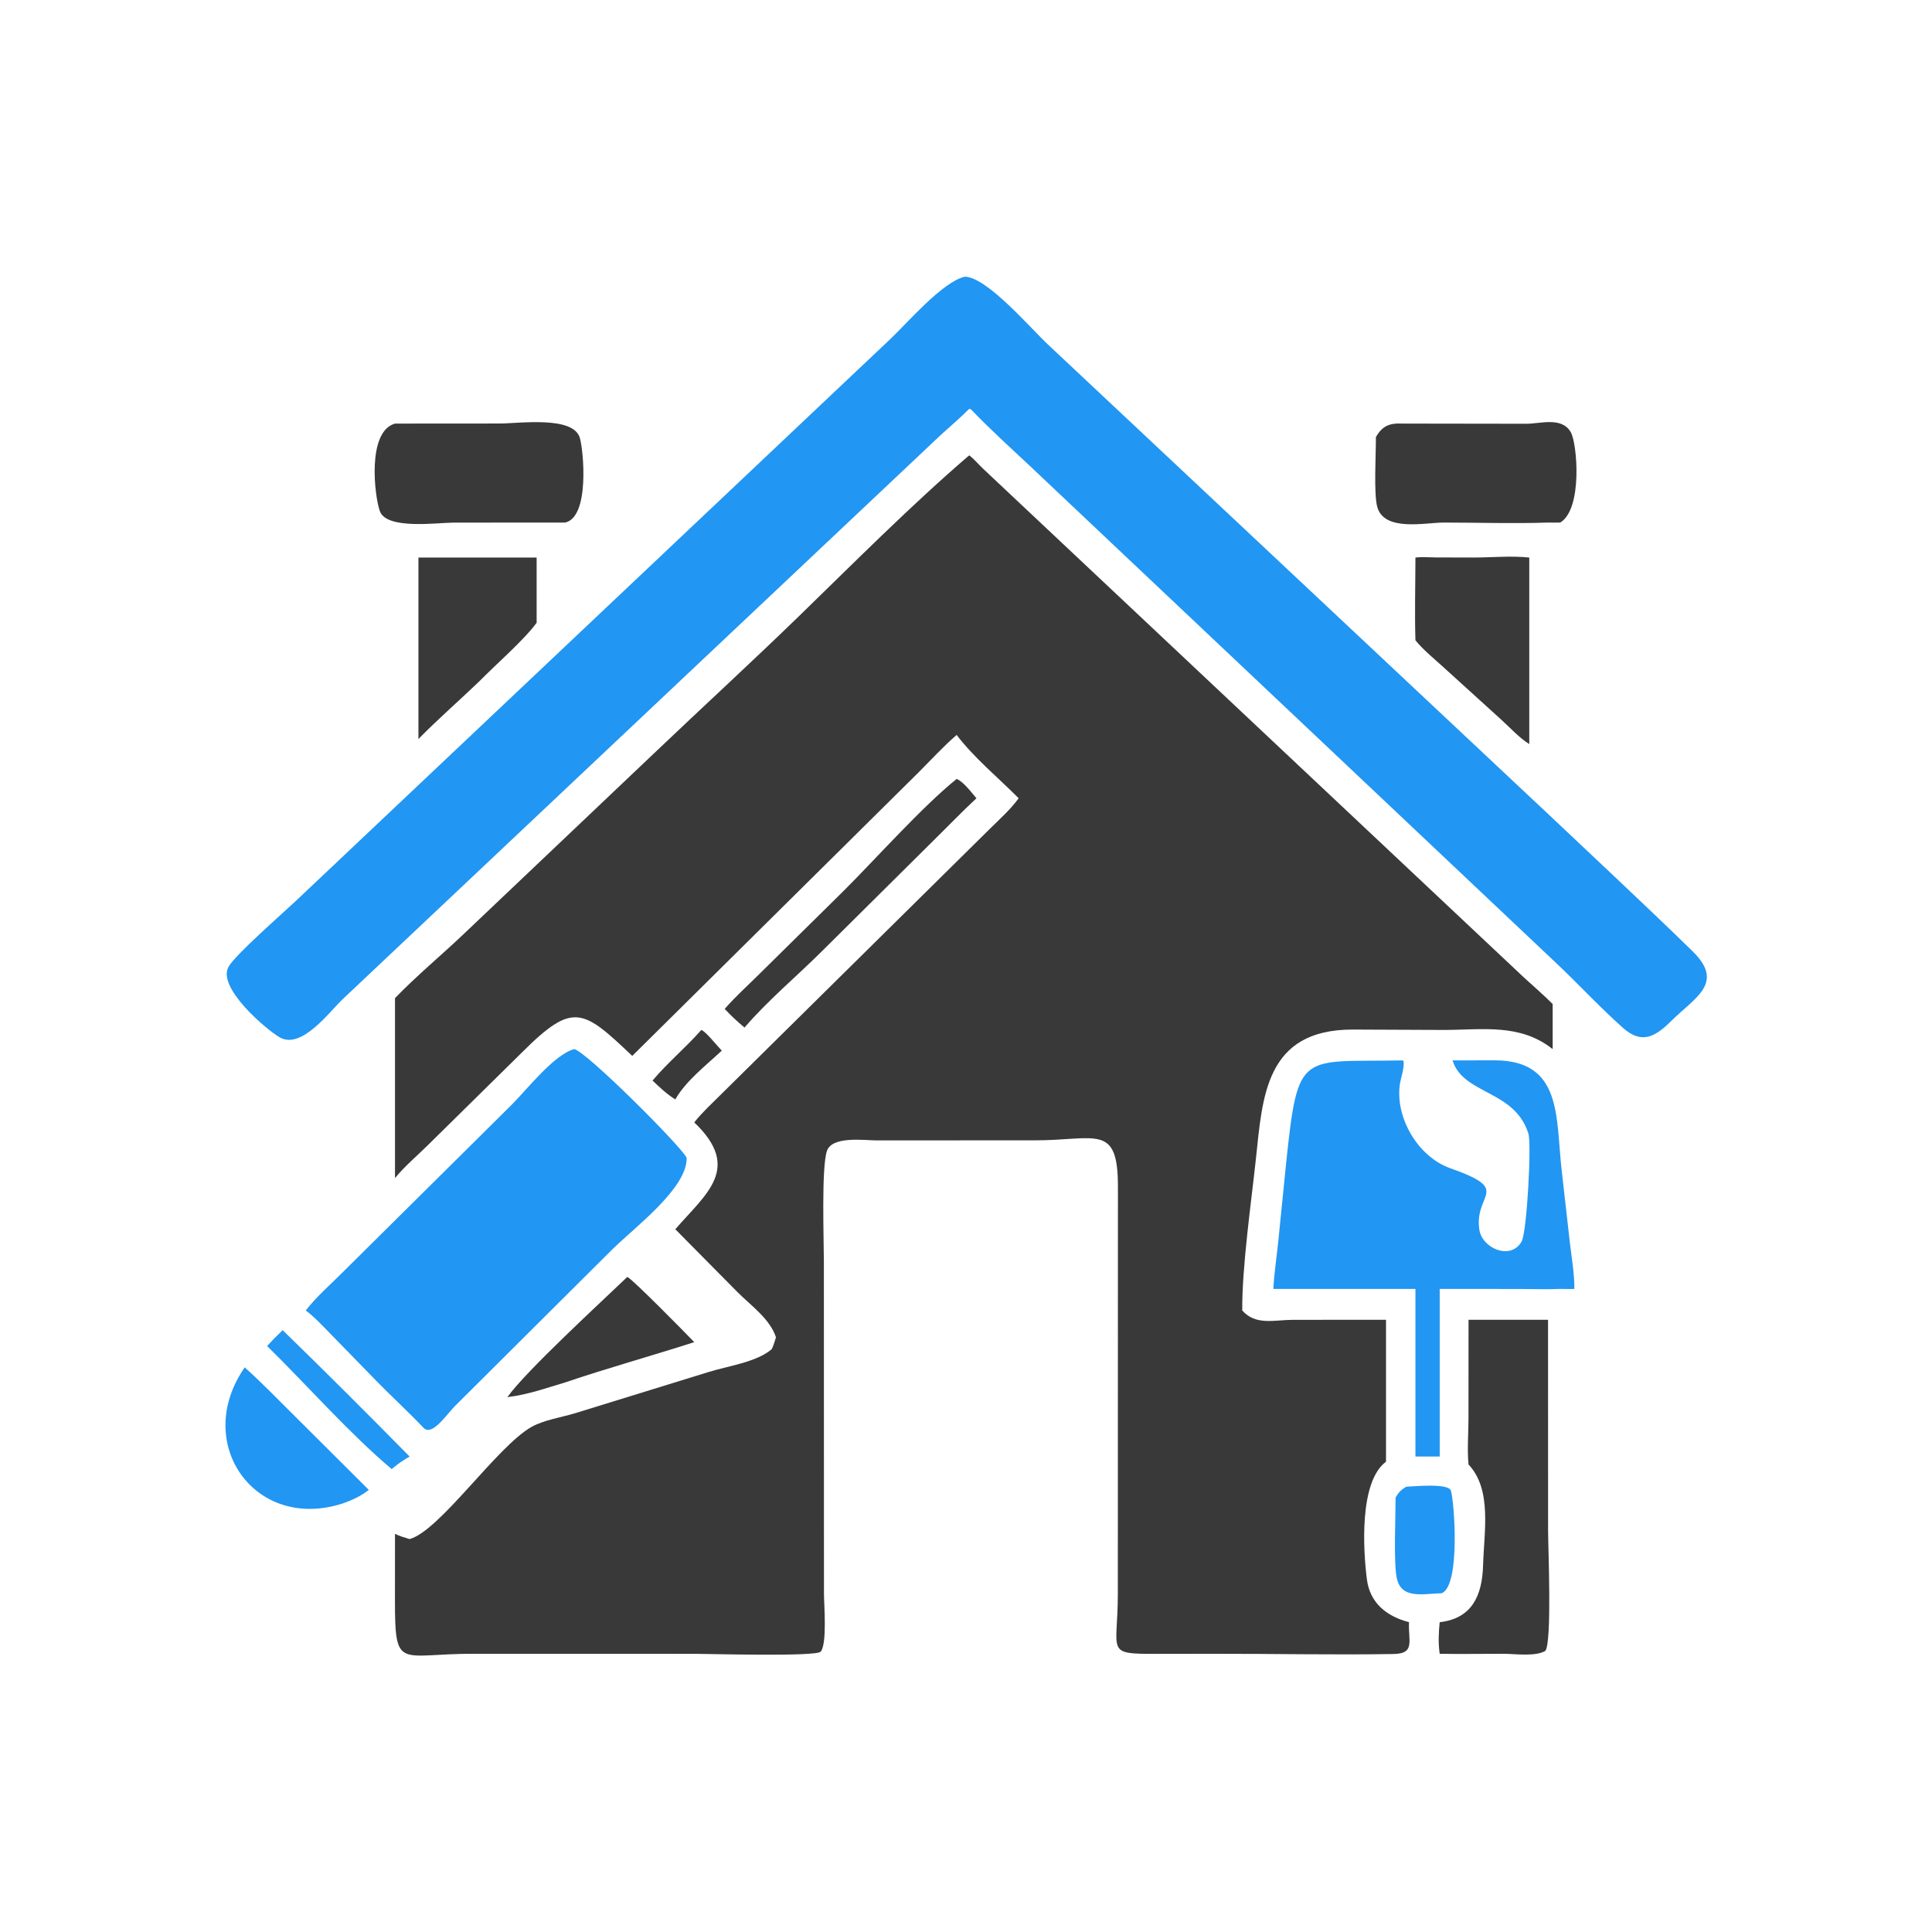
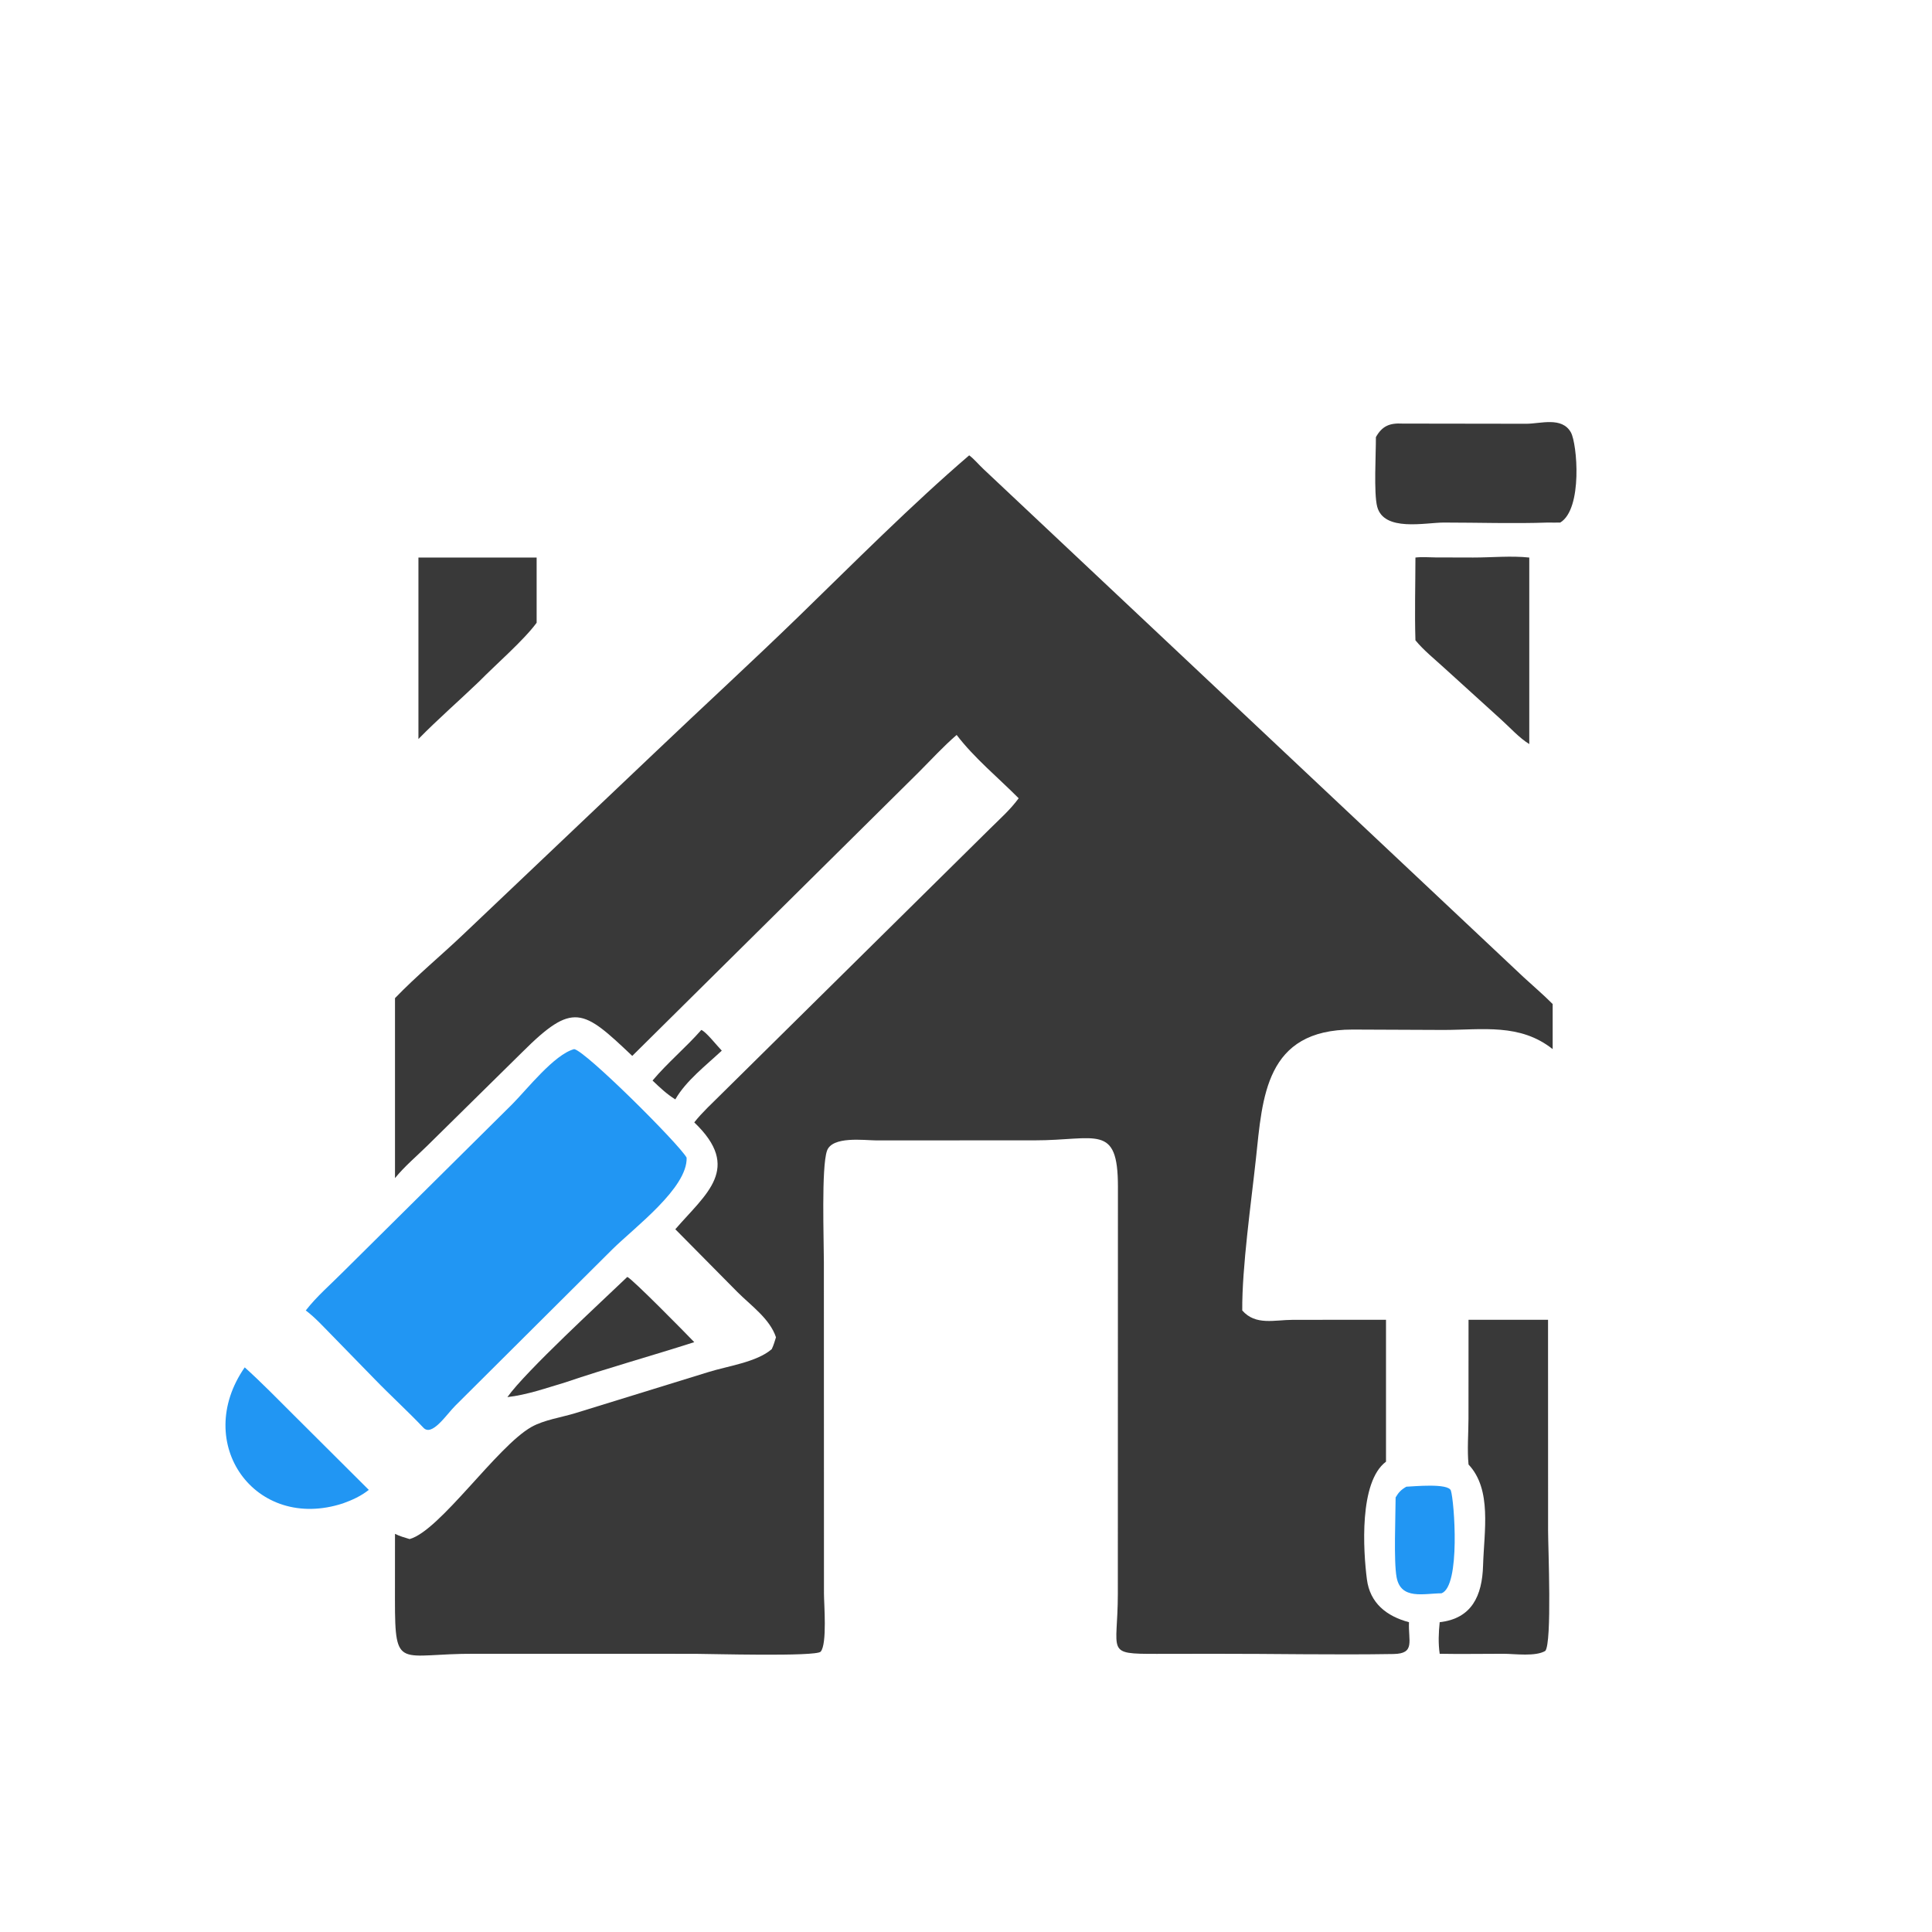
<svg xmlns="http://www.w3.org/2000/svg" version="1.1" style="display: block;" viewBox="0 0 2048 2048" width="512" height="512">
  <path transform="translate(0,0)" fill="rgb(57,57,57)" d="M 1027.39 482.677 C 1032.5 486.445 1037.66 492.684 1042.4 497.12 L 1615.11 1035.88 C 1625.37 1045.36 1636.06 1054.4 1645.89 1064.32 L 1645.89 1112.11 C 1611.3 1084.71 1572.05 1091.69 1530.49 1091.79 L 1433.85 1091.38 C 1341.11 1091.29 1338.36 1163.01 1331.31 1228.46 C 1326.32 1274.86 1316.49 1343.29 1316.84 1389.14 C 1330.98 1405.37 1350.98 1399.1 1370.59 1399.08 L 1469.22 1399.01 L 1469.22 1549.43 C 1440.5 1570.9 1445.07 1643.89 1448.96 1674.12 C 1452.21 1699.33 1469.75 1713.28 1493.59 1719.59 C 1492.65 1739.44 1500.55 1752.93 1477.25 1753.32 C 1413.94 1754.37 1350.38 1752.99 1287.04 1753.08 L 1226.33 1753.17 C 1170.96 1753.23 1184.94 1752.11 1184.95 1689.53 L 1185.05 1257.82 C 1185.05 1190.4 1162.03 1208.83 1096.58 1208.82 L 928.298 1208.86 C 915.902 1208.75 882.098 1204.14 876.63 1219.92 C 870.588 1237.35 873.342 1314.08 873.34 1337.73 L 873.438 1689.41 C 873.445 1700.17 876.958 1742.73 869.952 1750.83 C 865.185 1756.34 751.029 1753.12 736.946 1753.12 L 503.5 1753.07 C 423.18 1752.68 418.671 1772 418.666 1696.09 L 418.714 1625.94 C 423.691 1628.42 428.905 1629.9 434.209 1631.48 C 466.284 1622.71 526.787 1533.3 563.314 1512.66 C 576.67 1505.12 595.109 1502.52 609.945 1497.97 L 750.97 1454.44 C 771 1448.13 802.124 1444.02 818.074 1430.15 C 820.039 1426.09 821.257 1421.87 822.571 1417.57 C 816.095 1397.91 795.802 1383.8 781.678 1369.6 L 715.862 1303.06 C 748.444 1265.36 786.915 1238.5 735.945 1189.78 C 744.44 1179.01 754.976 1169.46 764.675 1159.75 L 1049.59 878.285 C 1059.92 868.078 1071.29 857.971 1079.83 846.19 C 1058.14 824.363 1032.71 803.496 1014.08 779.072 C 999.95 791.252 987.098 805.37 973.904 818.57 L 670.219 1119.31 C 617.842 1069.59 607.555 1061.6 553.736 1115.2 L 452.972 1214.5 C 441.569 1225.72 428.782 1236.43 418.714 1248.85 L 418.714 1058.07 C 441.788 1034.11 467.88 1012.67 491.993 989.661 L 693.953 797.937 C 744.699 749.583 796.512 702.129 846.781 653.311 C 904.822 596.944 966.01 535.316 1027.39 482.677 z" />
-   <path transform="translate(0,0)" fill="rgb(33,150,243)" d="M 1022.61 293.301 C 1046.21 293.539 1092.09 347.71 1111.42 365.718 L 1637.32 859.333 C 1689.66 908.846 1742.46 957.941 1794.06 1008.23 C 1828.89 1042.18 1796.75 1057.28 1771.53 1082.33 C 1754.16 1099.58 1739.98 1107.02 1720.32 1089.51 C 1695.27 1067.21 1672.4 1042.25 1647.92 1019.28 L 1090.98 493.218 C 1070.19 473.727 1048.85 454.431 1029.16 433.84 L 1027.39 433.42 C 1017.56 443.33 1006.69 452.396 996.425 461.866 L 363.63 1058.82 C 349.151 1072.44 319.949 1112.77 296.62 1099.71 C 283.306 1092.26 229.285 1046.74 242.389 1024.59 C 250.178 1011.43 298.708 969.013 312.801 955.779 L 943.917 359.28 C 962.135 342.05 998.771 299.028 1022.61 293.301 z" />
  <path transform="translate(0,0)" fill="rgb(33,150,243)" d="M 608.63 1112.11 C 620.517 1113.77 719.735 1212.61 727.847 1227.14 C 729.034 1259.2 672.58 1301.17 649.166 1324.31 L 482.605 1490.13 C 473.287 1499.39 457.746 1523.49 448.672 1513.26 C 431.947 1495.64 413.929 1479.3 397.041 1461.84 L 352.25 1415.91 C 343.177 1406.75 334.442 1396.93 324.126 1389.14 C 335.802 1374.09 350.498 1361.56 363.882 1348.06 L 542.84 1170.65 C 558.652 1154.78 587.43 1117.81 608.63 1112.11 z" />
-   <path transform="translate(0,0)" fill="rgb(33,150,243)" d="M 1486.87 1124.08 L 1487.78 1124.66 C 1489 1132.17 1484.71 1142.67 1483.75 1150.44 C 1479.33 1186.08 1503.82 1226.55 1537.29 1238.36 C 1604.04 1261.9 1562.1 1264.56 1568.2 1303.76 C 1571.27 1323.48 1601.7 1336.34 1613.01 1315.99 C 1618.59 1305.94 1623.66 1212.83 1620.15 1201.61 C 1605.57 1155.11 1551.08 1160.54 1539.78 1124.08 L 1584.73 1123.98 C 1656.41 1124.27 1649.05 1184.84 1655.4 1240.12 L 1664.09 1317 C 1665.99 1333.29 1669 1349.9 1668.89 1366.3 C 1663.95 1366.54 1658.9 1366.32 1653.94 1366.3 C 1639.47 1366.92 1624.77 1366.37 1610.28 1366.36 L 1526.14 1366.3 L 1526.14 1544 L 1500.42 1544 L 1500.42 1366.3 L 1349.82 1366.3 C 1350.65 1349.74 1353.25 1332.96 1354.97 1316.45 L 1363.39 1232.55 C 1376.04 1112.23 1378.37 1126.1 1486.87 1124.08 z" />
  <path transform="translate(0,0)" fill="rgb(57,57,57)" d="M 1556.71 1399.01 L 1640.99 1399.01 L 1641.04 1623.02 C 1641.05 1639.96 1645.33 1741.49 1638.06 1750.04 C 1627.87 1756.18 1606.18 1753.22 1594.37 1753.07 C 1571.64 1753.02 1548.88 1753.53 1526.14 1753.07 C 1524.51 1741.94 1524.97 1730.73 1526.14 1719.59 C 1560.26 1715.75 1571.17 1691.45 1572.11 1659.58 C 1573.18 1623.11 1581.75 1579.06 1556.71 1552.44 C 1555.16 1536.8 1556.63 1519.77 1556.65 1503.96 L 1556.71 1399.01 z" />
-   <path transform="translate(0,0)" fill="rgb(57,57,57)" d="M 418.714 449.016 L 529.487 448.941 C 550.493 448.948 607.918 440.476 614.697 464.325 C 618.677 478.325 625.165 548.237 599.068 553.919 L 480.674 553.996 C 463.98 554.01 410.056 561.767 402.736 542.009 C 396.946 526.382 388.721 457.398 418.714 449.016 z" />
  <path transform="translate(0,0)" fill="rgb(57,57,57)" d="M 1486.87 449.016 L 1617.88 449.207 C 1633.1 449.212 1655.69 441.43 1665.21 458.355 C 1671.86 470.18 1677.9 539.406 1653.94 553.919 C 1649.62 554.059 1645.31 553.974 1640.99 553.919 C 1604.35 555.214 1567.24 553.916 1530.56 553.929 C 1510.75 553.936 1466.95 564.006 1459.87 537.045 C 1456.13 522.789 1458.61 480.405 1458.51 463.373 C 1465.2 451.442 1473.16 448.285 1486.87 449.016 z" />
  <path transform="translate(0,0)" fill="rgb(57,57,57)" d="M 1500.42 591.021 C 1507.29 590.186 1514.74 590.846 1521.68 590.897 L 1561.68 591.001 C 1581.08 591.021 1601.89 588.959 1621.09 591.021 L 1621.09 788.734 C 1610.47 782.309 1599.96 770.505 1590.5 762.07 L 1531.08 708.14 C 1520.81 698.698 1509.27 689.544 1500.42 678.758 C 1499.52 649.62 1500.37 620.189 1500.42 591.021 z" />
  <path transform="translate(0,0)" fill="rgb(57,57,57)" d="M 443.551 591.021 L 568.858 591.021 L 568.858 660.143 C 555.263 678.73 525.126 704.814 507.846 722.465 C 486.581 742.9 464.175 762.318 443.551 783.396 L 443.551 591.021 z" />
  <path transform="translate(0,0)" fill="rgb(33,150,243)" d="M 259.418 1449.47 C 277.506 1465.72 294.571 1483.36 311.819 1500.5 L 390.945 1579.33 C 382.655 1585.9 373.534 1590.06 363.644 1593.62 C 270.496 1624.07 203.493 1529.98 259.418 1449.47 z" />
-   <path transform="translate(0,0)" fill="rgb(57,57,57)" d="M 1014.08 825.701 C 1021.4 828.632 1029.78 840.116 1035.06 846.19 C 1019.6 860.563 1004.99 875.839 989.921 890.618 L 871.585 1008.04 C 844.811 1034.76 813.69 1060.63 789.228 1089.26 C 781.77 1083.03 774.807 1076.62 768.207 1069.47 C 779.739 1056.23 793.336 1044.09 805.795 1031.67 L 894.039 944.618 C 928.898 909.889 977.446 855.236 1014.08 825.701 z" />
  <path transform="translate(0,0)" fill="rgb(57,57,57)" d="M 664.974 1353.59 C 669.948 1355.35 727.553 1413.94 735.945 1422.73 C 690.437 1437.37 644.359 1450.07 599.068 1465.44 C 579.012 1471.4 558.699 1478.61 537.87 1481 C 556.891 1453.96 638.985 1378.55 664.974 1353.59 z" />
  <path transform="translate(0,0)" fill="rgb(33,150,243)" d="M 1490.77 1575.97 C 1498.39 1575.69 1535.24 1571.96 1537.98 1580.07 C 1541.53 1590.59 1548.5 1681.39 1528.06 1688.97 C 1509.21 1689.09 1485.01 1696.19 1480.46 1672.01 C 1477.27 1655.02 1479.37 1607.44 1479.41 1587.34 C 1482.54 1581.95 1485.32 1579.1 1490.77 1575.97 z" />
-   <path transform="translate(0,0)" fill="rgb(33,150,243)" d="M 299.63 1410.01 C 344.991 1454.11 389.826 1498.92 434.209 1544 L 429.946 1546.56 C 424.609 1549.74 420.001 1553.35 415.205 1557.28 C 371.114 1520.27 324.857 1467.74 283.136 1426.81 C 288.471 1421.01 293.91 1415.43 299.63 1410.01 z" />
  <path transform="translate(0,0)" fill="rgb(57,57,57)" d="M 743.419 1091.78 C 748.359 1093.56 760.52 1109.07 765.119 1113.72 C 748.575 1129.21 727.084 1145.72 715.862 1165.41 C 706.764 1159.77 699.409 1152.76 691.725 1145.42 C 707.652 1126.5 727.045 1110.42 743.419 1091.78 z" />
</svg>